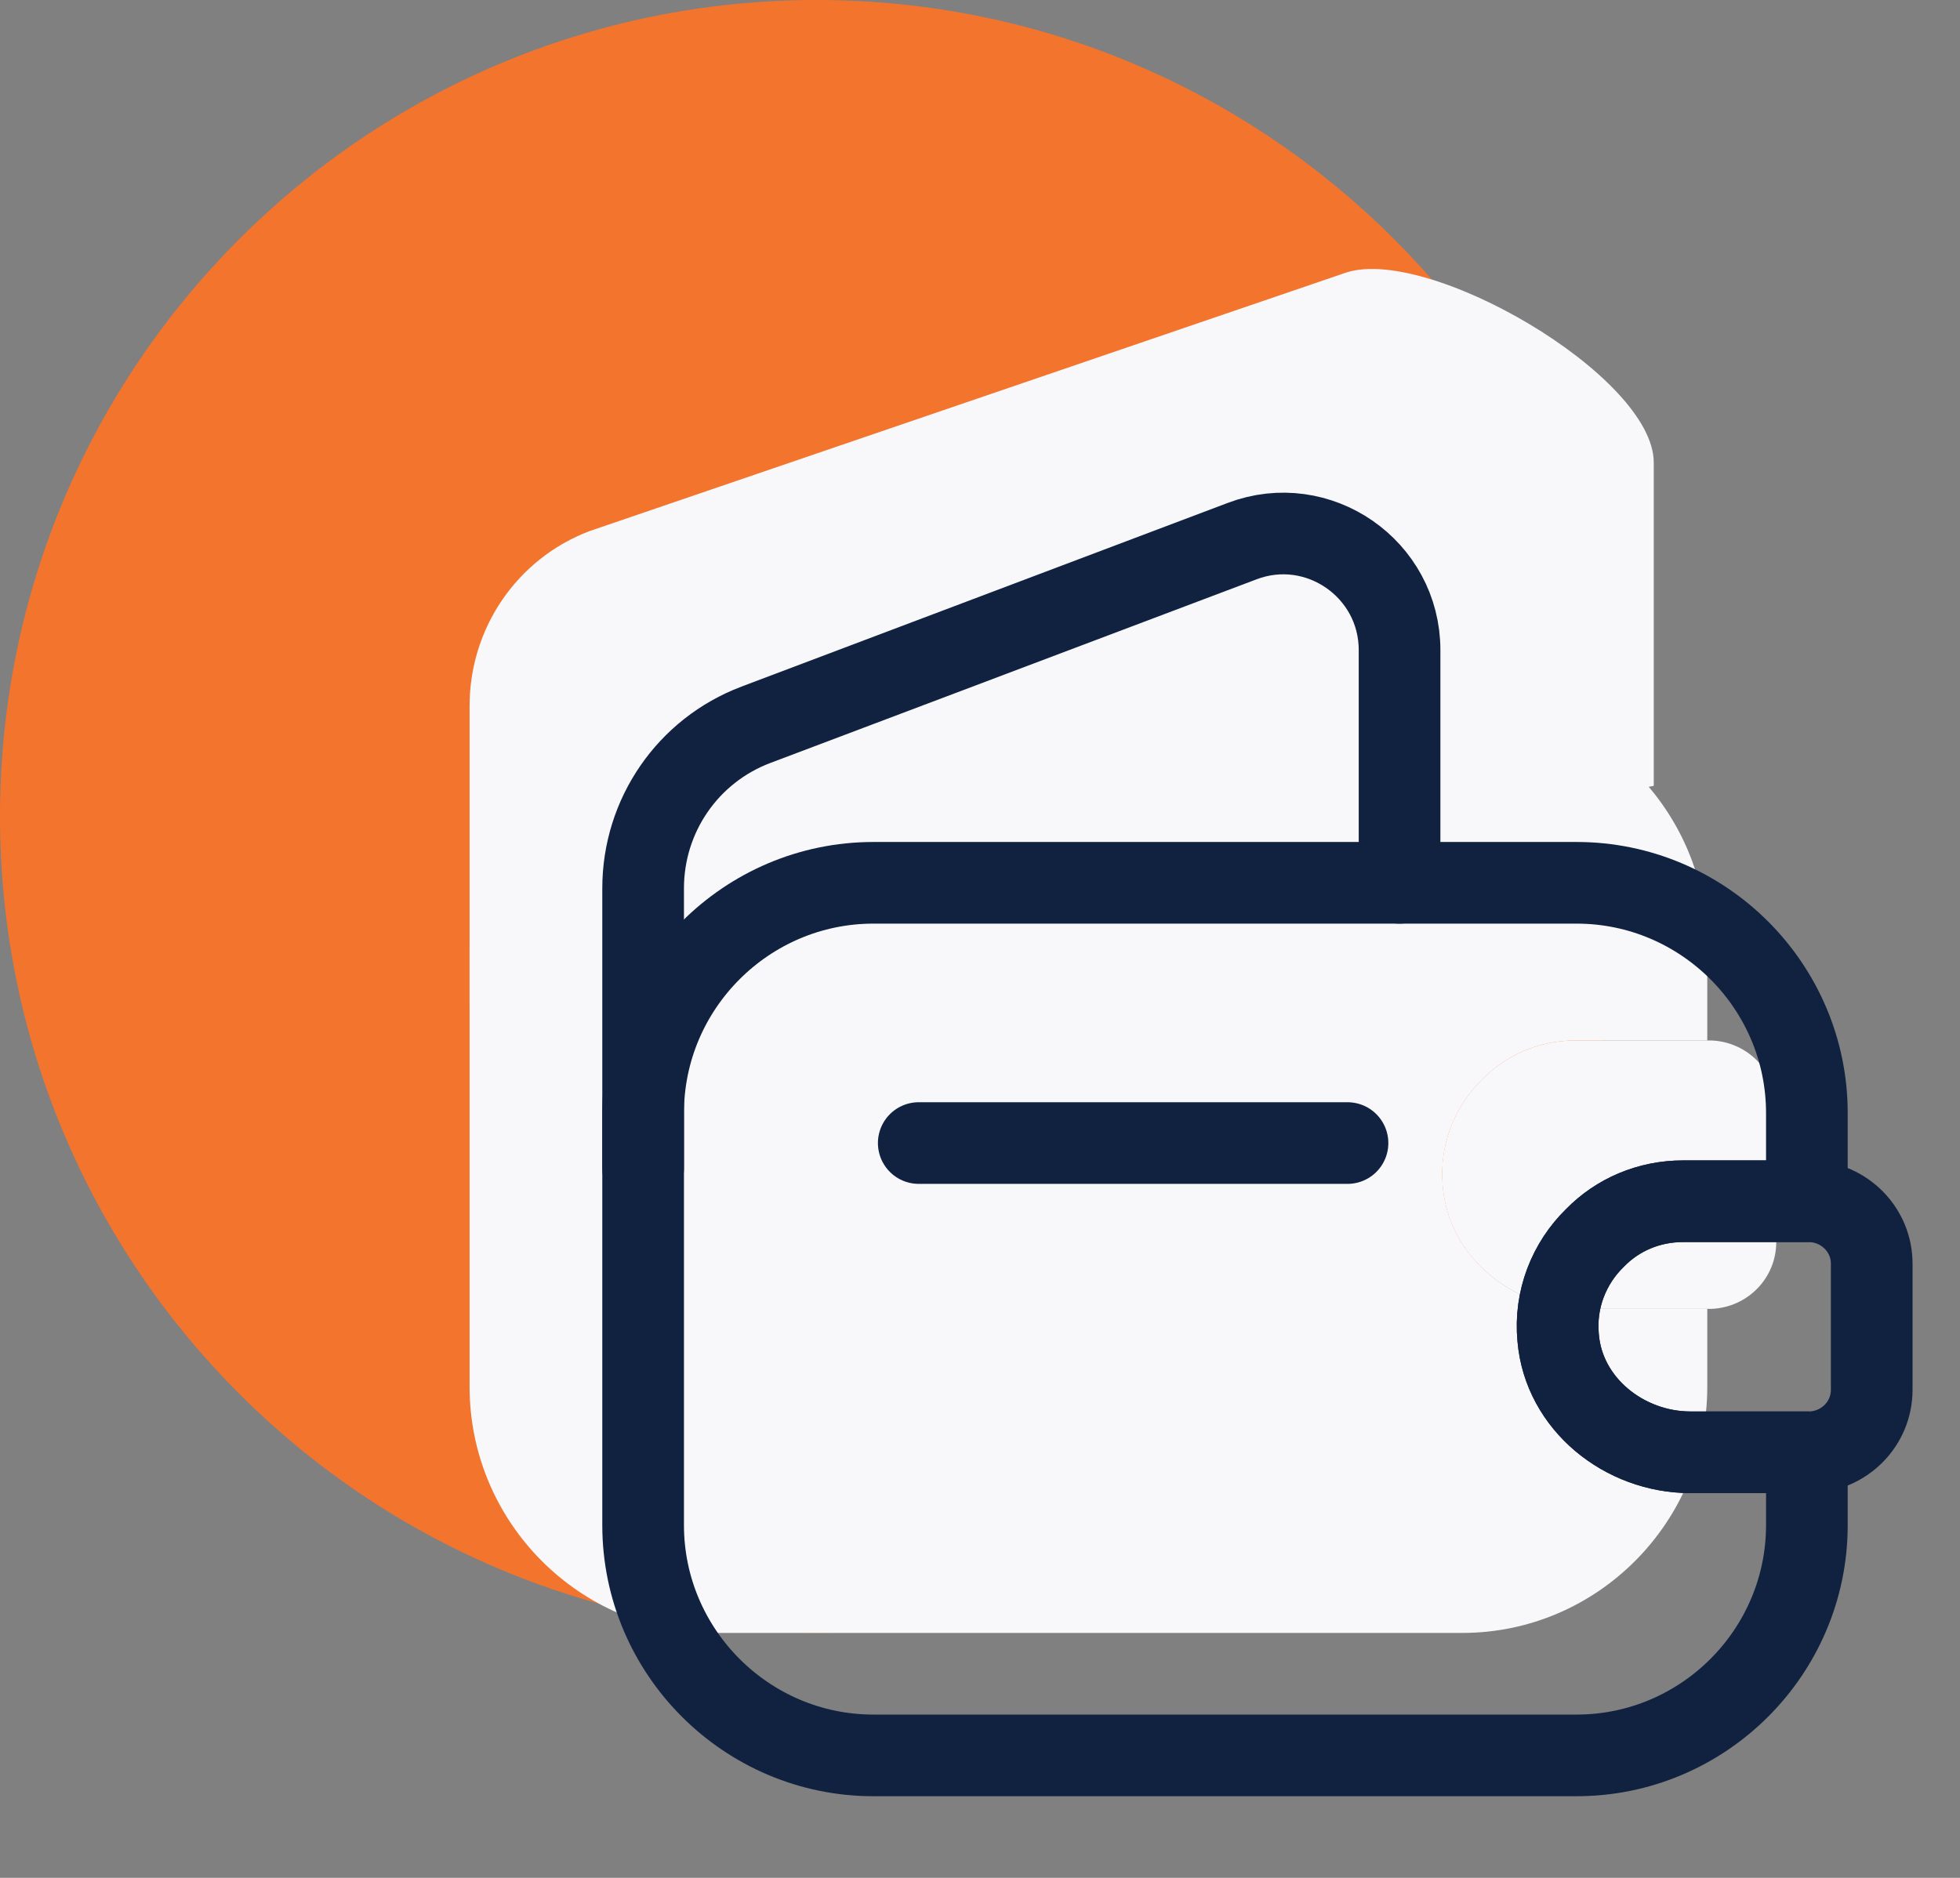
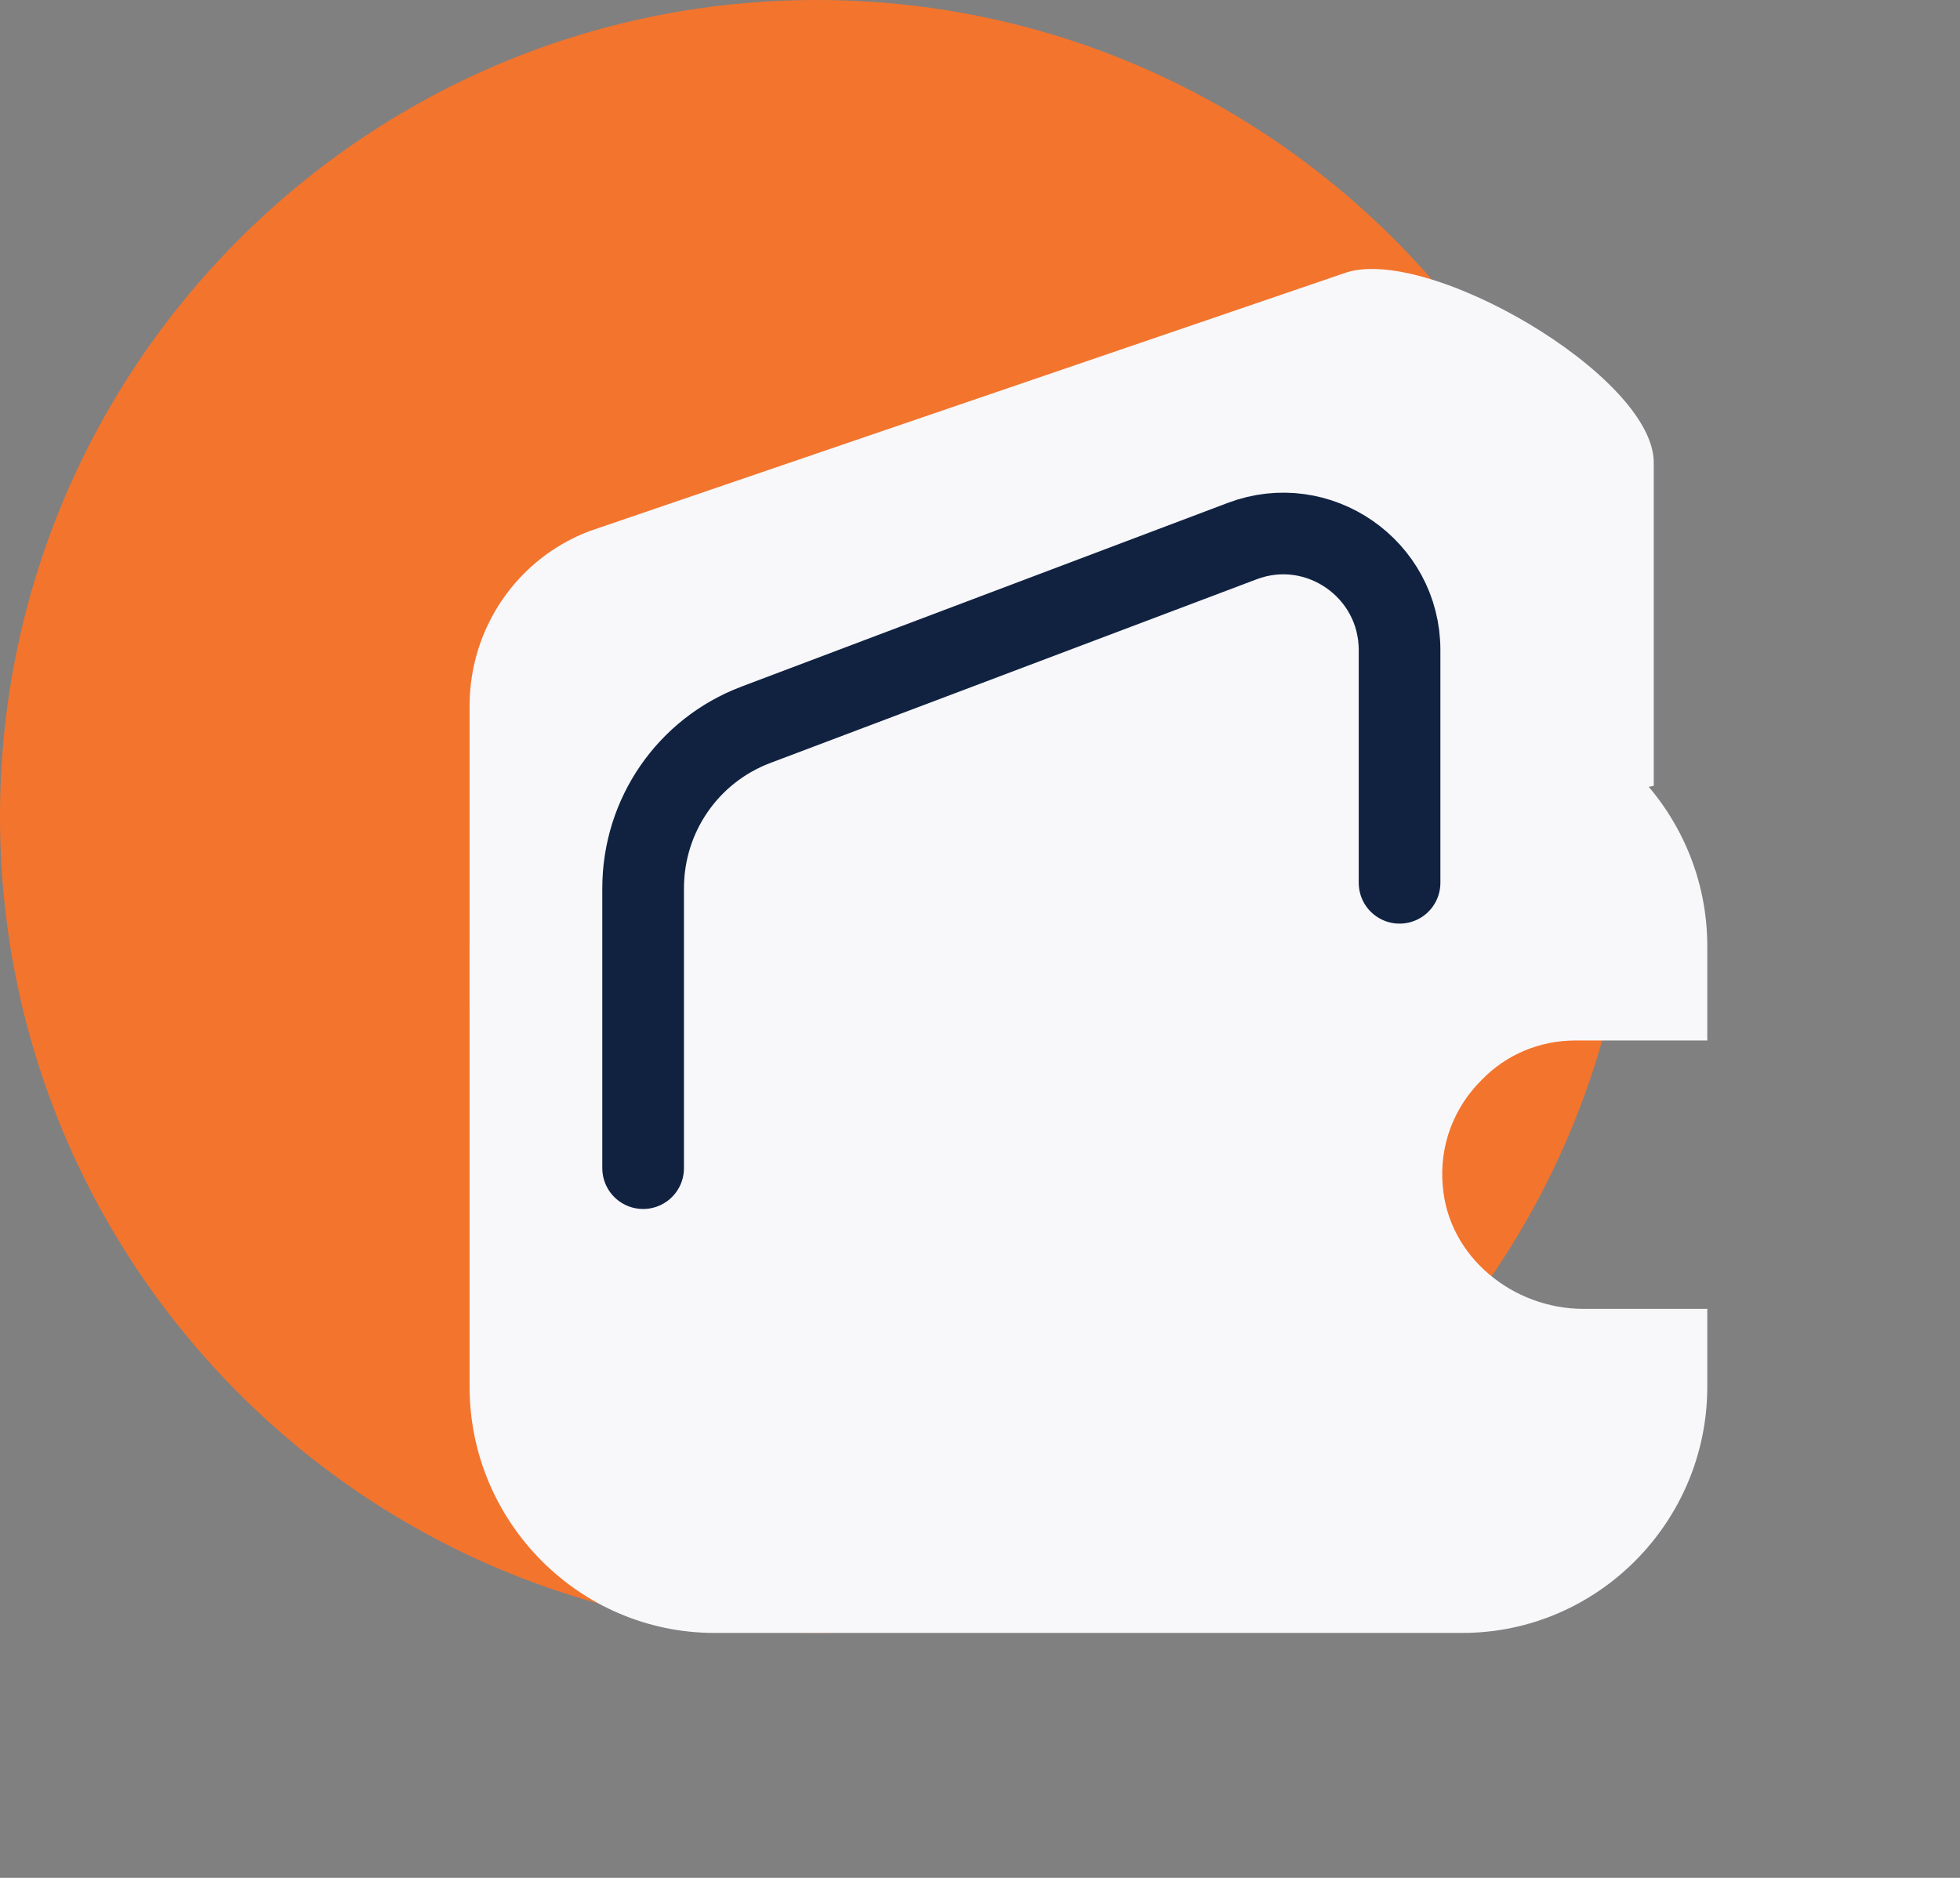
<svg xmlns="http://www.w3.org/2000/svg" width="96" height="92" viewBox="0 0 96 92" fill="none">
  <rect x="0" y="0" width="96" height="92" fill="#808080" stroke="none" />
  <path d="M80 40C80 62.091 62.091 80 40 80C17.909 80 0 62.091 0 40C0 17.909 17.909 0 40 0C62.091 0 80 17.909 80 40Z" fill="#F3742D" />
  <path d="M72.582 52.898C71.242 54.213 70.476 56.105 70.668 58.126C70.955 61.59 74.114 64.124 77.56 64.124H83.622V67.94C83.622 74.58 78.23 80 71.625 80H34.997C28.392 80 23 74.58 23 67.94V46.355C23 39.716 28.392 34.296 34.997 34.296H71.625C78.23 34.296 83.622 39.716 83.622 46.355V50.974H77.177C75.39 50.974 73.763 51.679 72.582 52.898Z" fill="#F8F8FA" />
  <path d="M23 49.242V34.584C23 30.768 25.329 27.368 28.871 26.021L65.8 13.399C69.757 11.892 81 18.394 81 22.66C81 22.66 81 33.74 81 38.5" fill="#F8F8FA" />
-   <path d="M87 54.246V60.853C87 62.617 85.596 64.06 83.809 64.124H77.556C74.11 64.124 70.951 61.591 70.664 58.127C70.473 56.106 71.238 54.214 72.578 52.899C73.759 51.68 75.386 50.974 77.173 50.974H83.809C85.596 51.039 87 52.482 87 54.246Z" fill="#F8F8FA" />
-   <path d="M78.12 60.65C76.86 61.88 76.14 63.65 76.32 65.54C76.59 68.78 79.56 71.15 82.8 71.15H88.5V74.72C88.5 80.93 83.43 86 77.22 86H42.78C36.57 86 31.5 80.93 31.5 74.72V54.53C31.5 48.32 36.57 43.25 42.78 43.25H77.22C83.43 43.25 88.5 48.32 88.5 54.53V58.85H82.44C80.76 58.85 79.23 59.51 78.12 60.65Z" stroke="#112241" stroke-width="4" stroke-linecap="round" stroke-linejoin="round" />
  <path d="M31.5 57.23V43.52C31.5 39.95 33.69 36.77 37.02 35.51L60.84 26.51C64.56 25.1 68.55 27.86 68.55 31.85V43.25" stroke="#112241" stroke-width="4" stroke-linecap="round" stroke-linejoin="round" />
-   <path d="M91.676 61.91V68.091C91.676 69.741 90.356 71.091 88.676 71.15H82.796C79.556 71.15 76.586 68.781 76.316 65.54C76.136 63.651 76.856 61.88 78.116 60.651C79.226 59.511 80.756 58.851 82.436 58.851H88.676C90.356 58.911 91.676 60.261 91.676 61.91Z" stroke="#112241" stroke-width="4" stroke-linecap="round" stroke-linejoin="round" />
-   <path d="M45 56H66" stroke="#112241" stroke-width="4" stroke-linecap="round" stroke-linejoin="round" />
</svg>